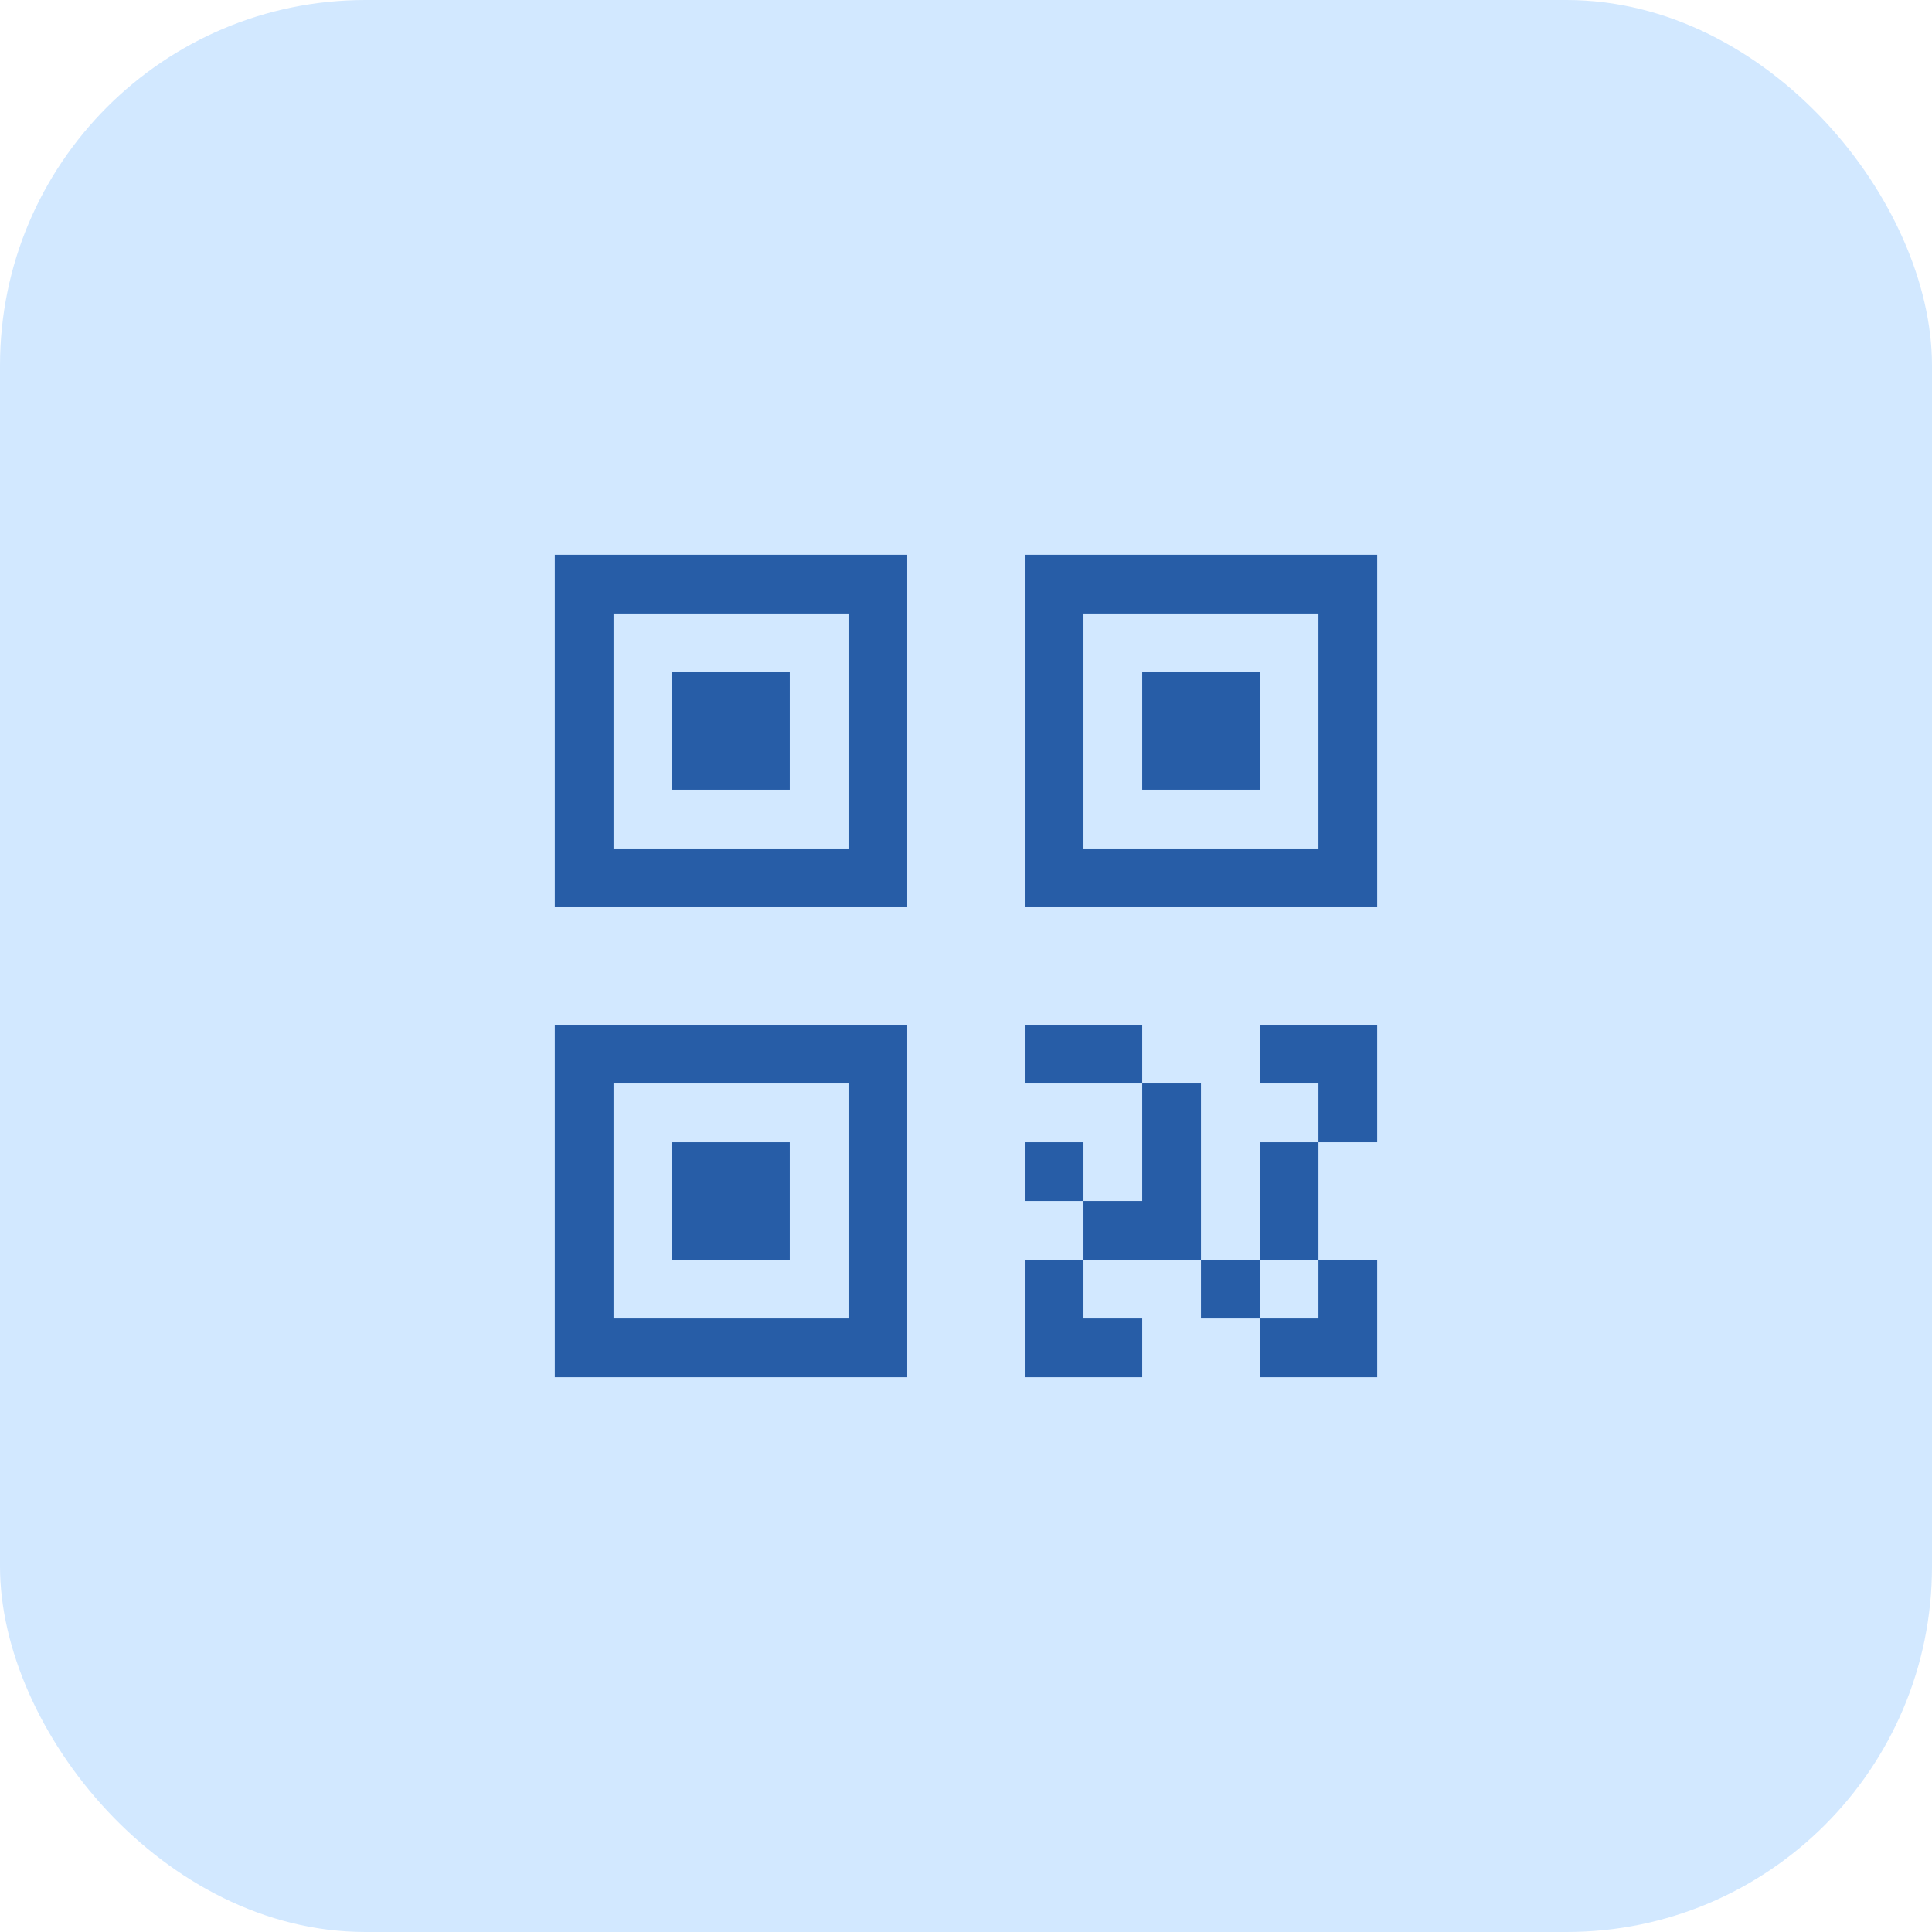
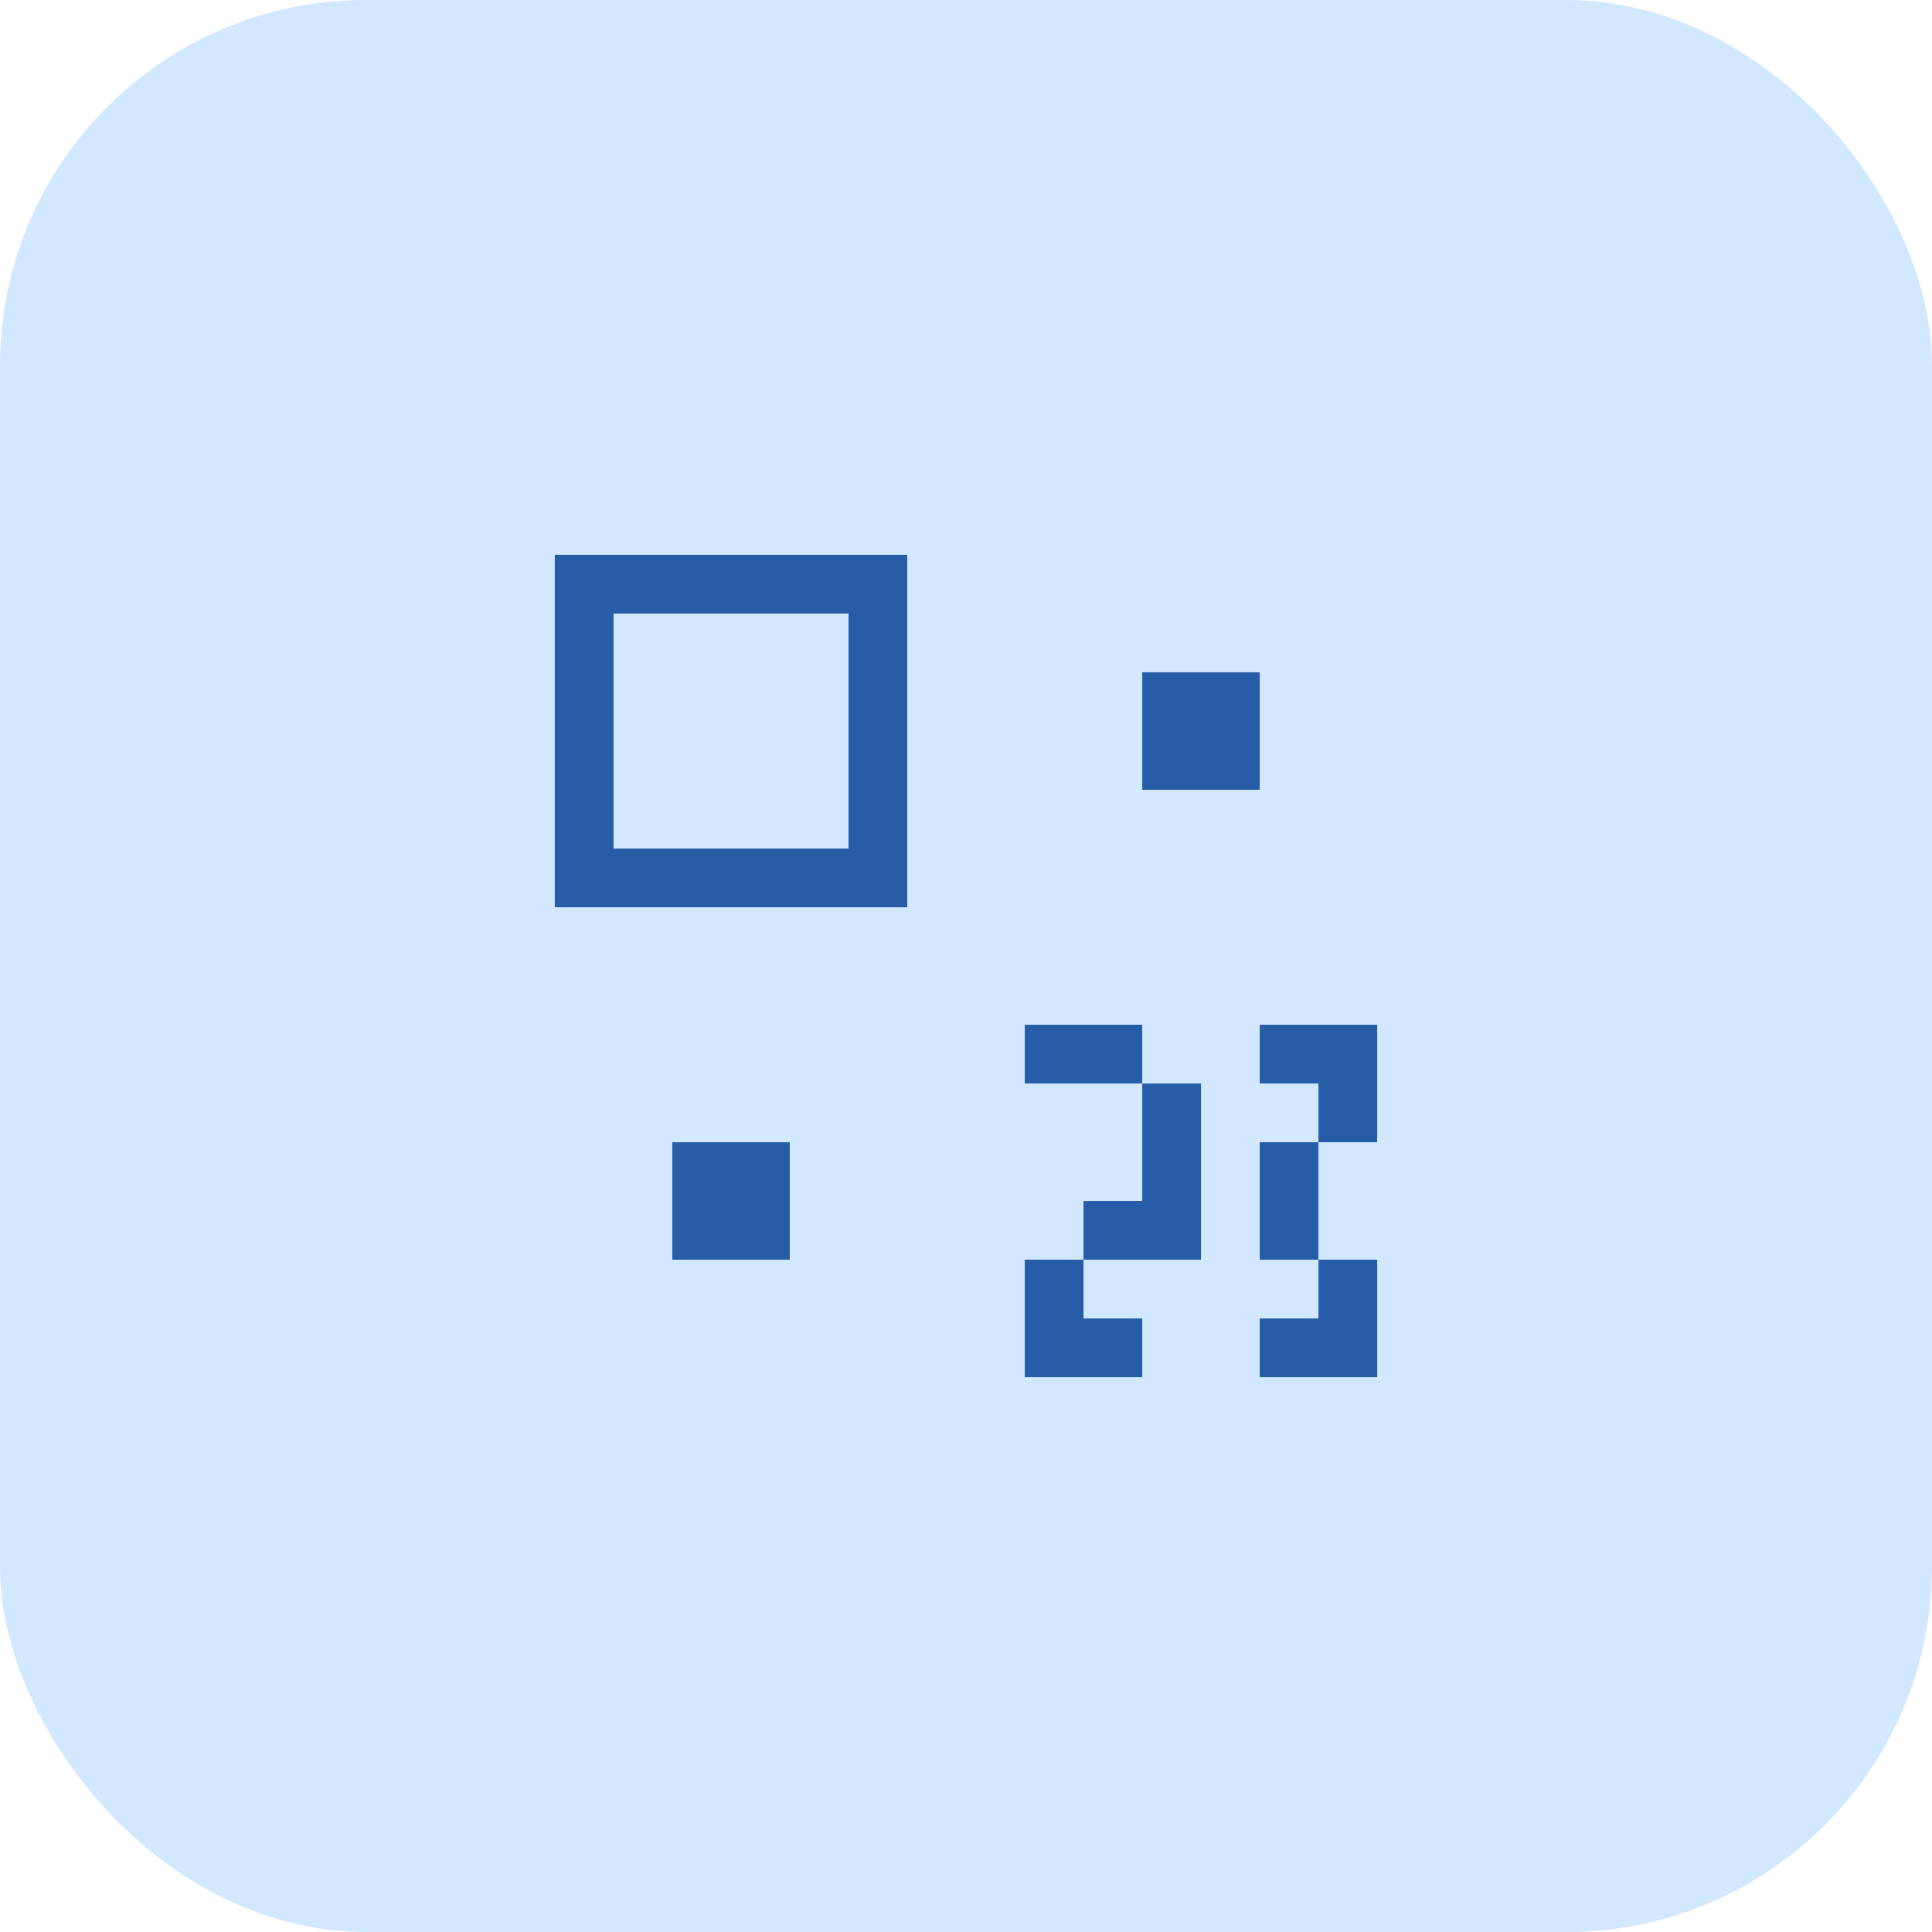
<svg xmlns="http://www.w3.org/2000/svg" width="74" height="74" viewBox="0 0 74 74">
  <g id="Grupo_64" data-name="Grupo 64" transform="translate(-1382 -1031)">
    <rect id="Rectángulo_107" data-name="Rectángulo 107" width="74" height="74" rx="14" transform="translate(1382 1031)" fill="#d2e8ff" />
    <g id="qr-code" transform="translate(1401 1050)">
-       <path id="Trazado_46" data-name="Trazado 46" d="M27,31.5V29.25h2.25V31.5Z" fill="#275da7" />
-       <path id="Trazado_47" data-name="Trazado 47" d="M20.25,27V24.75H22.5V27Z" fill="#275da7" />
+       <path id="Trazado_47" data-name="Trazado 47" d="M20.25,27V24.75V27Z" fill="#275da7" />
      <path id="Trazado_48" data-name="Trazado 48" d="M20.25,33.75h4.5V31.5H22.5V29.25H20.25Z" fill="#275da7" />
      <path id="Trazado_49" data-name="Trazado 49" d="M29.25,29.25v-4.5H31.5v4.5Z" fill="#275da7" />
      <path id="Trazado_50" data-name="Trazado 50" d="M31.5,29.25h2.25v4.5h-4.5V31.5H31.5Z" fill="#275da7" />
      <path id="Trazado_51" data-name="Trazado 51" d="M29.25,22.5V20.25h4.5v4.5H31.5V22.5Z" fill="#275da7" />
      <path id="Trazado_52" data-name="Trazado 52" d="M27,22.5H24.75V27H22.5v2.25H27Z" fill="#275da7" />
      <path id="Trazado_53" data-name="Trazado 53" d="M20.25,22.5V20.25h4.5V22.5Z" fill="#275da7" />
      <path id="Trazado_54" data-name="Trazado 54" d="M6.75,24.75h4.5v4.5H6.75Z" fill="#275da7" />
-       <path id="Trazado_55" data-name="Trazado 55" d="M15.75,33.75H2.25V20.25h13.5ZM4.5,31.5h9v-9h-9Z" fill="#275da7" />
      <path id="Trazado_56" data-name="Trazado 56" d="M24.75,6.75h4.5v4.5h-4.5Z" fill="#275da7" />
-       <path id="Trazado_57" data-name="Trazado 57" d="M33.75,15.75H20.25V2.25h13.5ZM22.5,13.5h9v-9h-9Z" fill="#275da7" />
-       <path id="Trazado_58" data-name="Trazado 58" d="M6.75,6.75h4.5v4.5H6.75Z" fill="#275da7" />
      <path id="Trazado_59" data-name="Trazado 59" d="M15.75,15.75H2.25V2.25h13.5ZM4.5,13.5h9v-9h-9Z" fill="#275da7" />
    </g>
  </g>
</svg>